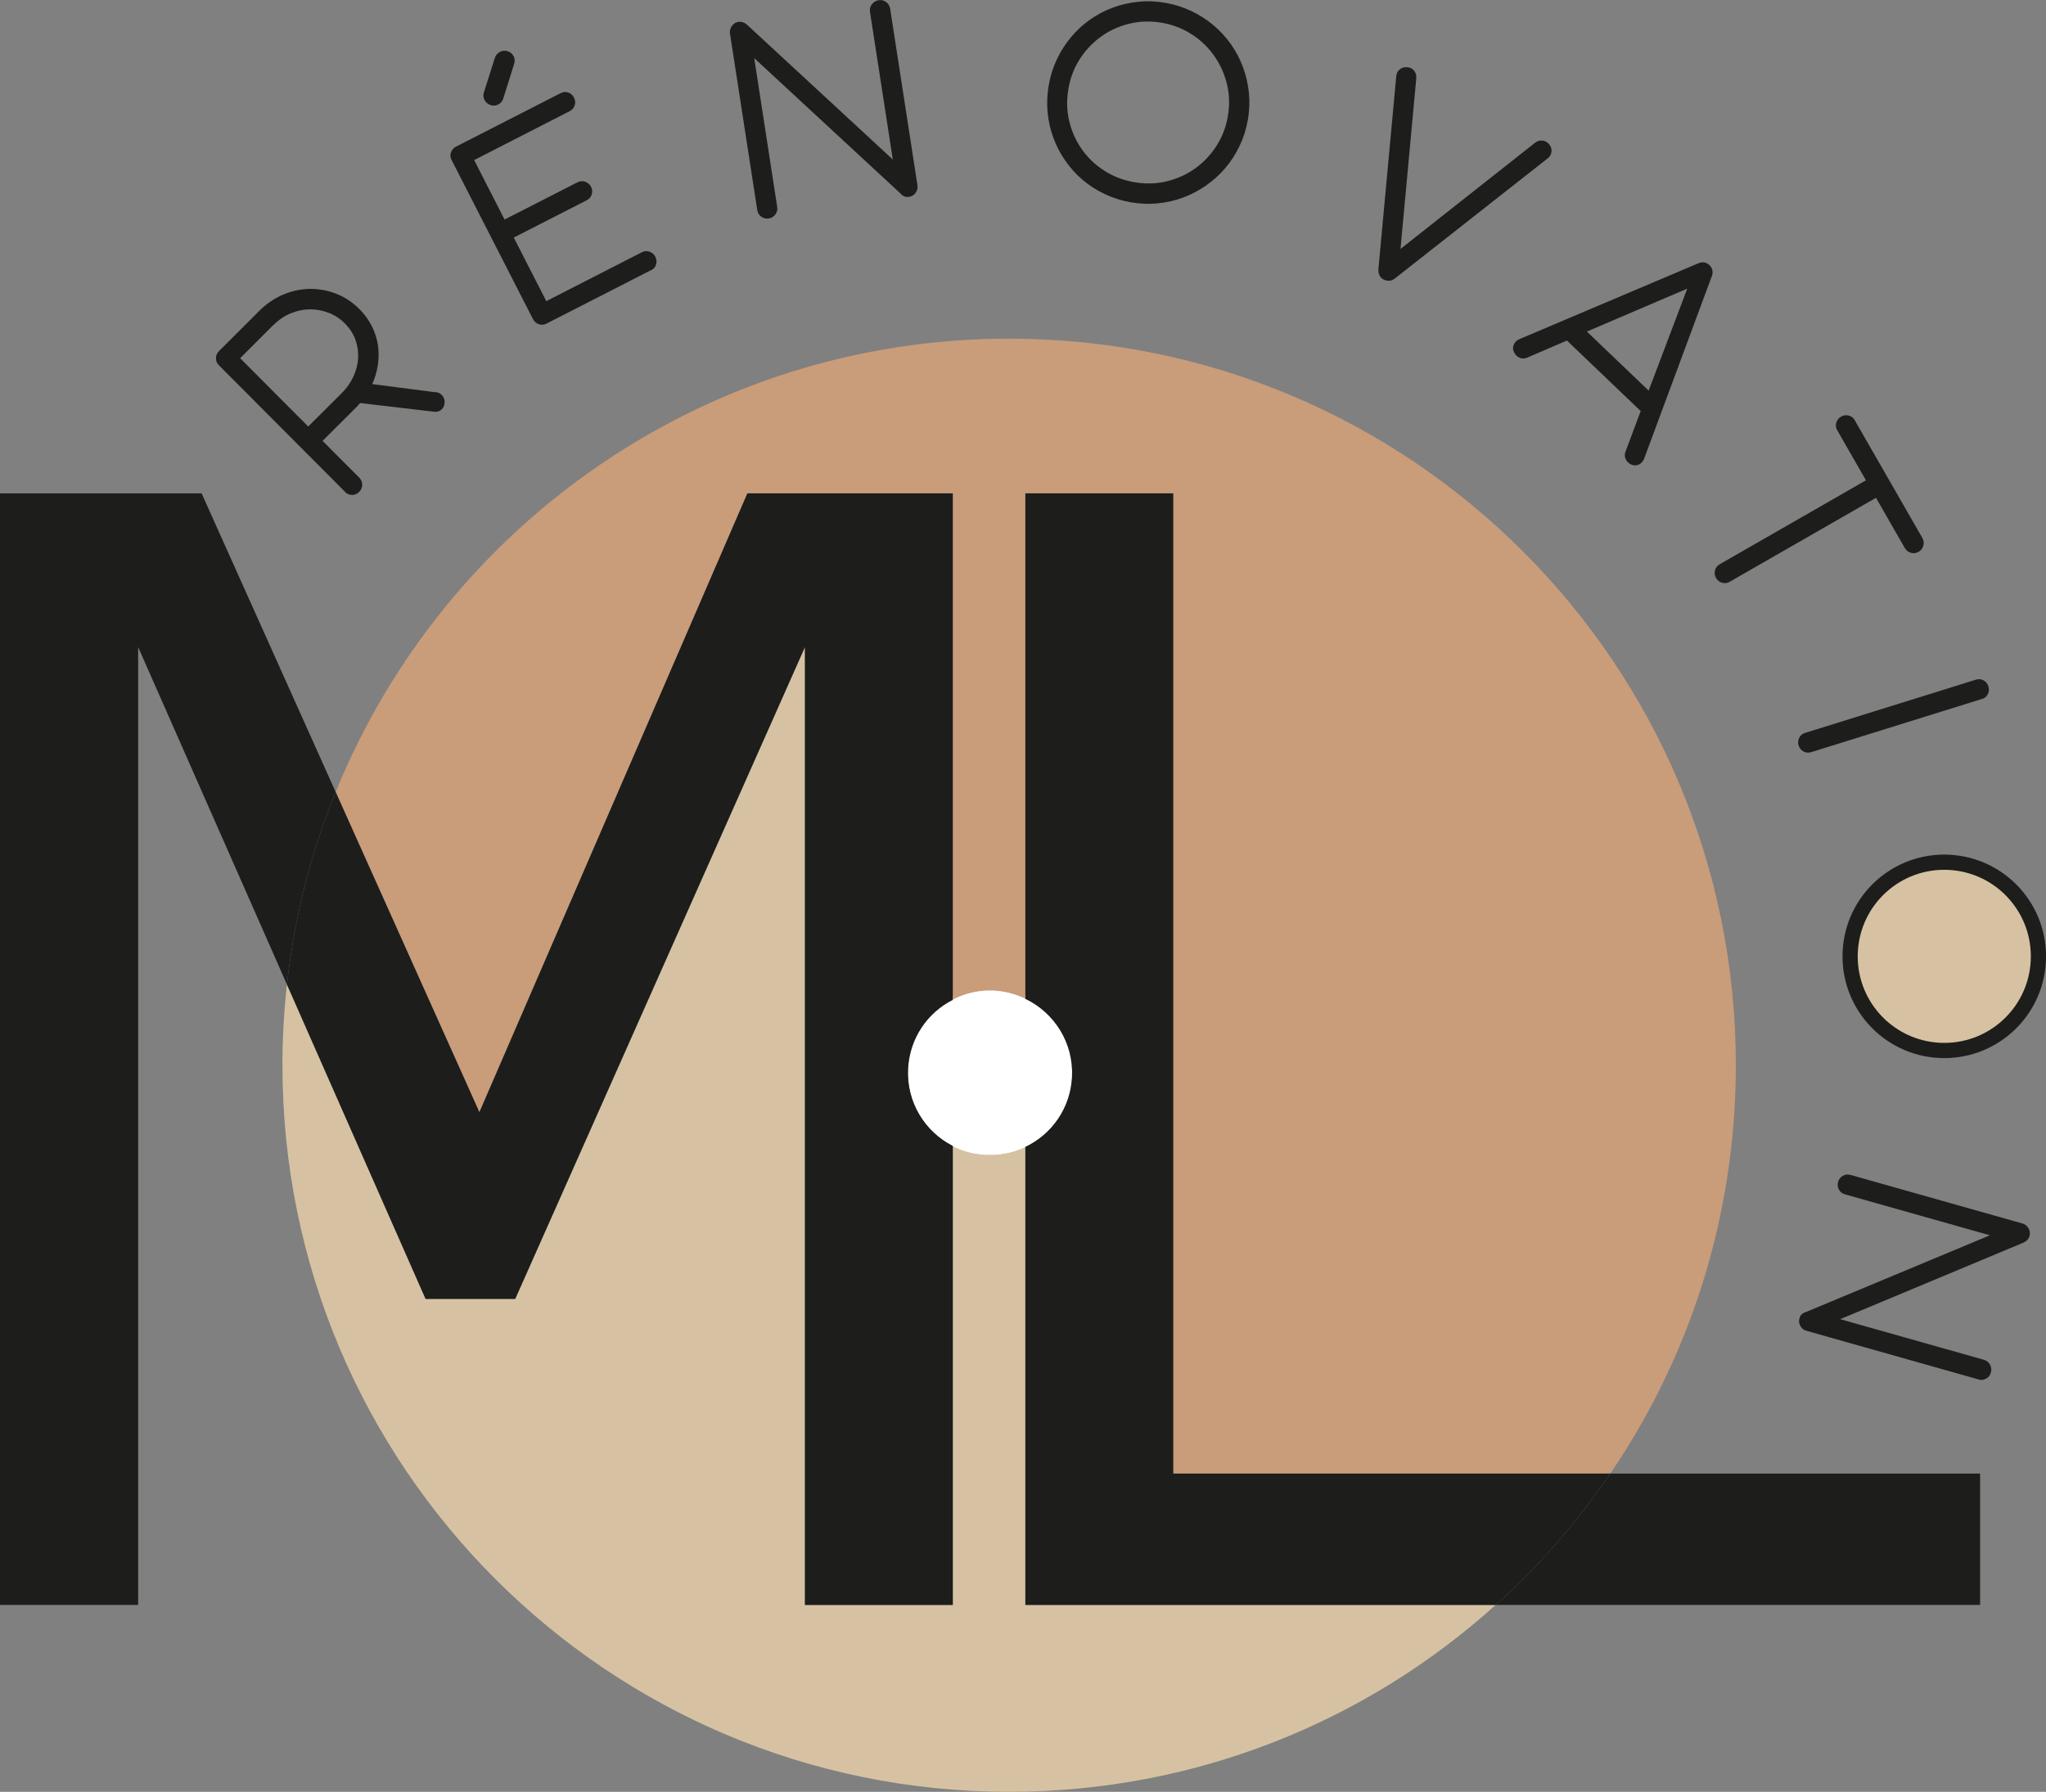
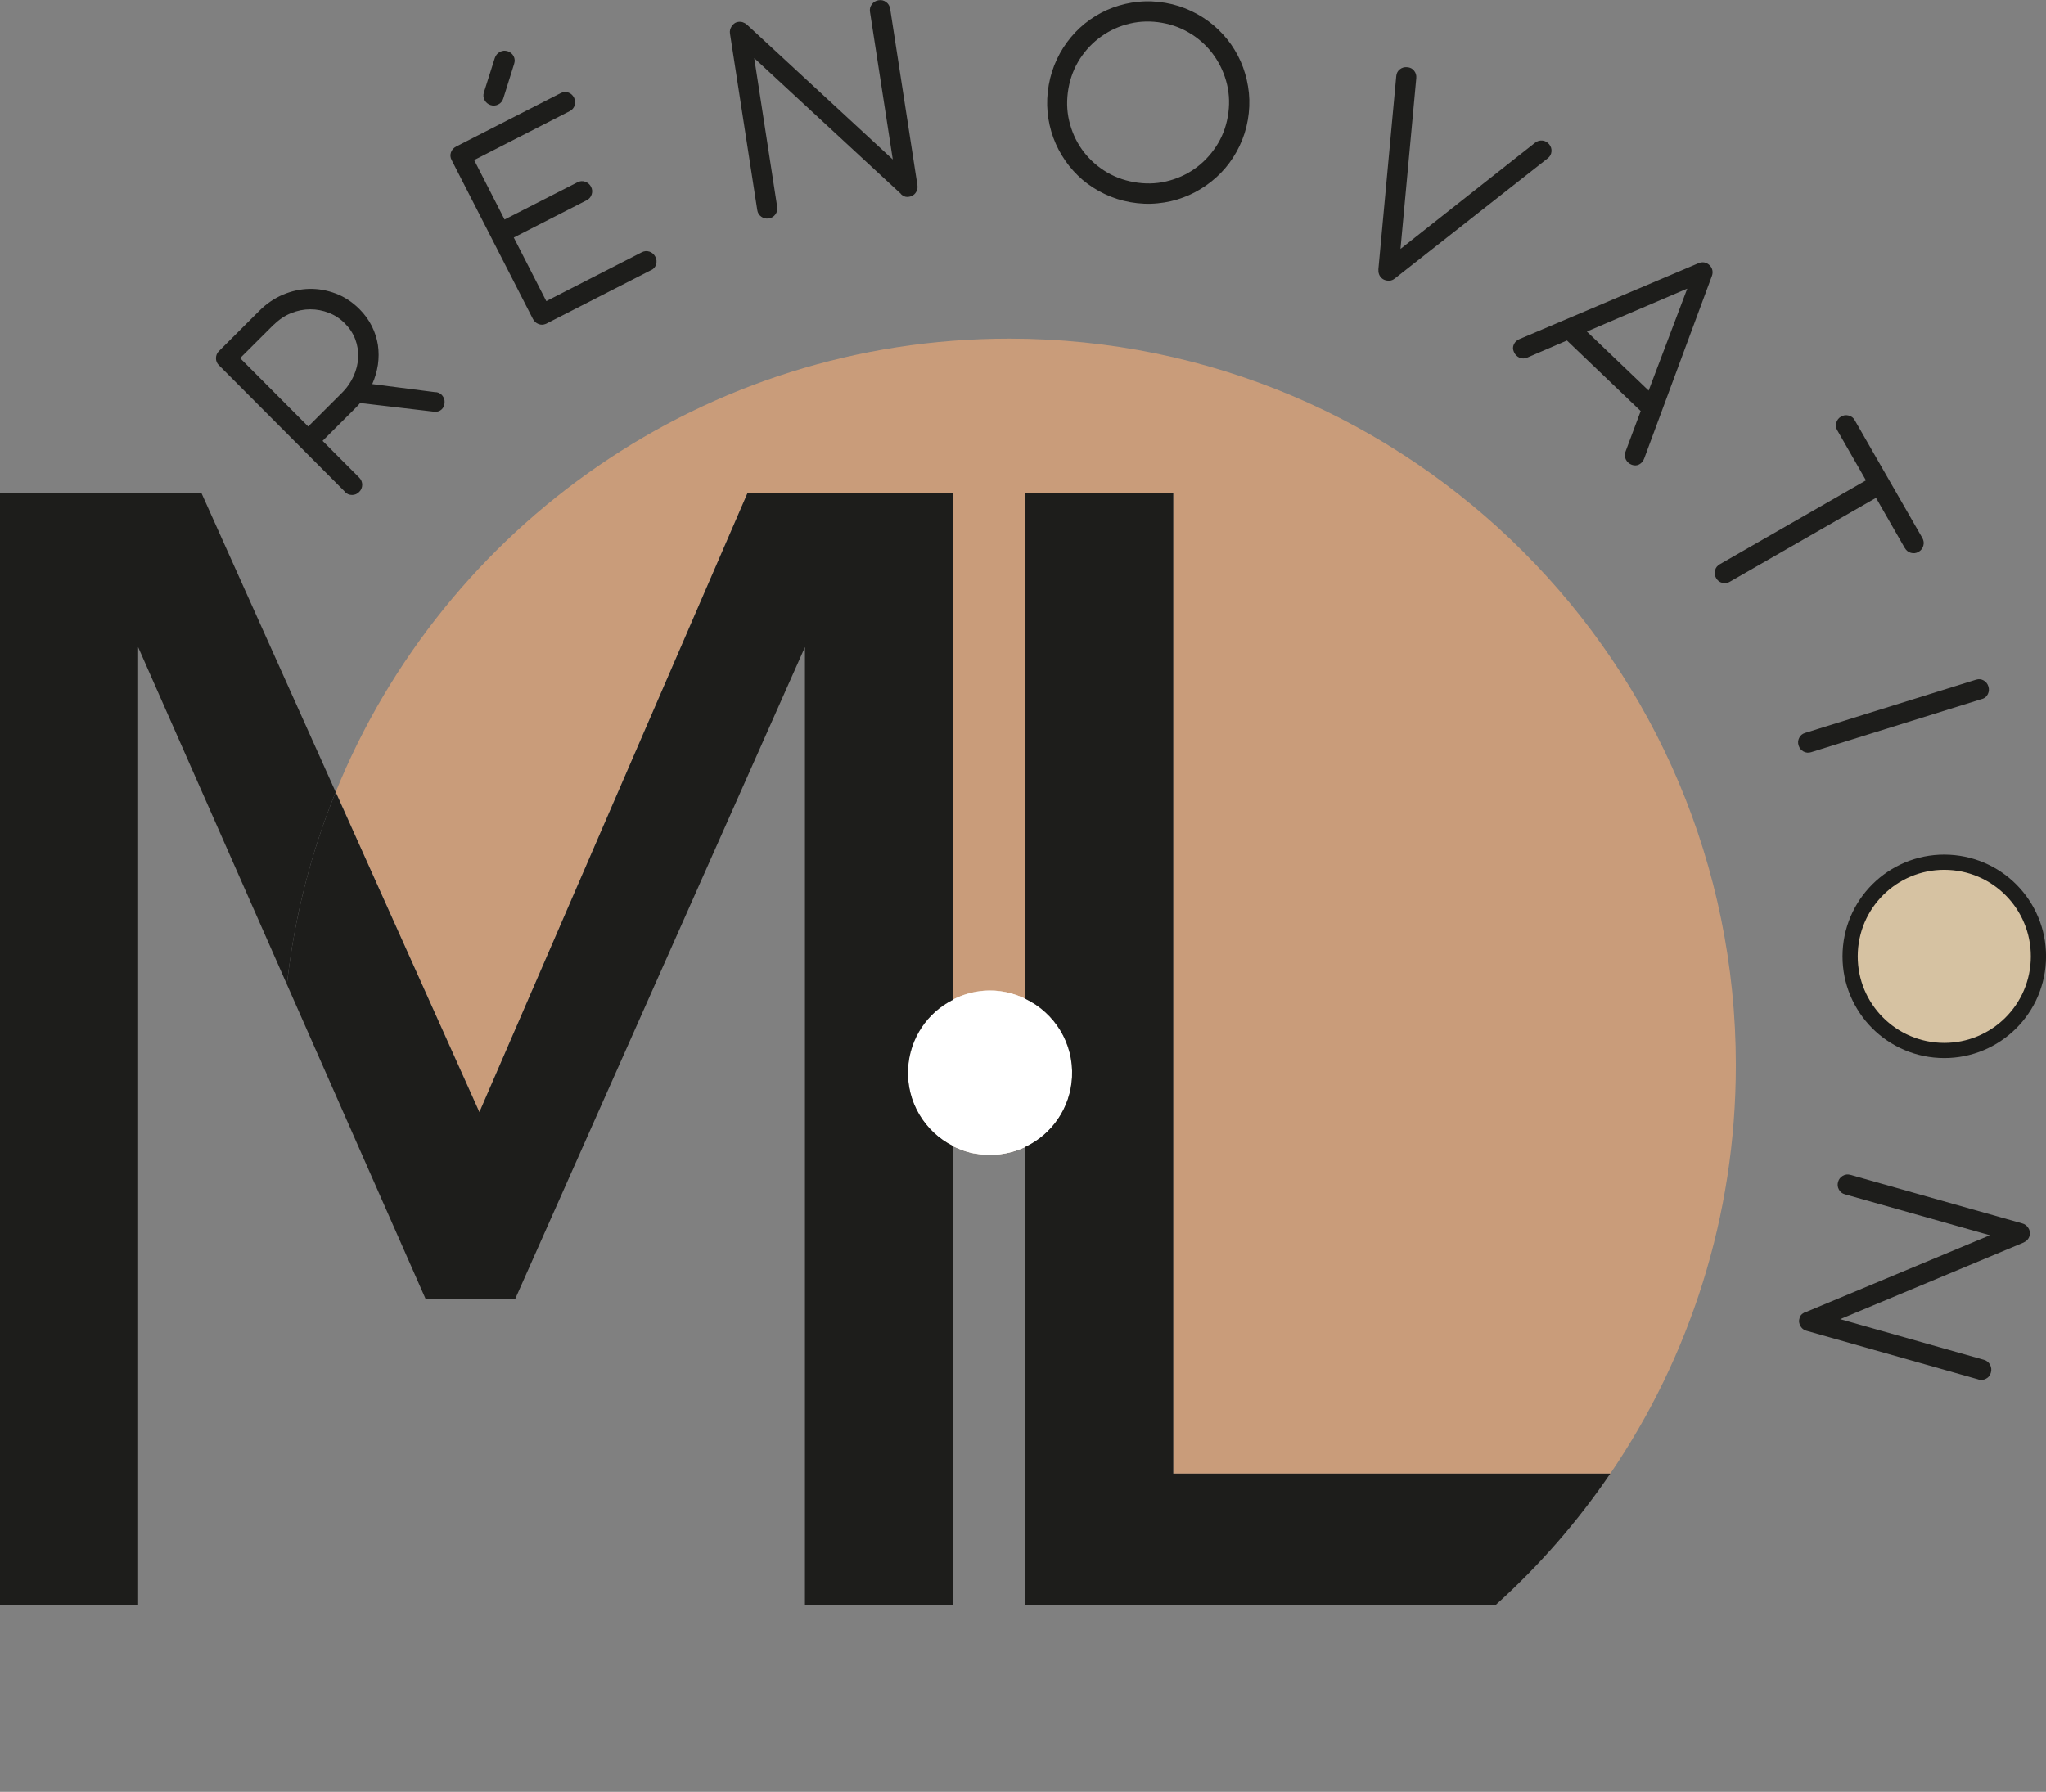
<svg xmlns="http://www.w3.org/2000/svg" id="Calque_2" data-name="Calque 2" viewBox="0 0 242.16 212.11">
  <rect x="0" y="0" width="242.16" height="212.11" fill="#808080" stroke="none" />
  <defs>
    <style>
      .cls-1 {
        fill: #1d1d1b;
      }

      .cls-2 {
        fill: #c99c7a;
      }

      .cls-3 {
        fill: #fff;
      }

      .cls-4 {
        stroke: #1d1d1b;
        stroke-linecap: round;
        stroke-linejoin: round;
        stroke-width: 1.8px;
      }

      .cls-4, .cls-5 {
        fill: #d6c2a2;
      }
    </style>
  </defs>
  <g id="LOGO">
    <g>
      <g>
        <path class="cls-1" d="M234.16,163.3c.32.09.62.06.91-.1.29-.15.48-.4.57-.73.09-.32.05-.62-.1-.92-.16-.29-.4-.49-.72-.58l-17.02-4.81,21.69-9.06c.38-.17.62-.44.72-.79.05-.19.06-.36.03-.52-.03-.16-.09-.3-.17-.42-.18-.28-.41-.46-.71-.54l-20.35-5.75c-.32-.09-.62-.05-.9.11-.28.16-.47.4-.56.72-.09.32-.06.62.1.91.15.29.39.47.71.56l17.16,4.85-21.81,9.1s-.02,0-.02,0c0,0,0,0-.02,0-.03.02-.05.03-.07.03-.01,0-.03.01-.05.03-.04,0-.07.02-.09.05-.24.12-.4.32-.47.59v.02c-.07.22-.08.41-.03.57.04.2.14.39.28.56.14.17.33.28.55.35l20.37,5.76ZM234.58,82.75c.33-.1.56-.3.7-.59.14-.29.16-.59.06-.91-.1-.32-.29-.55-.57-.71-.28-.16-.58-.18-.91-.08l-20.22,6.3c-.32.1-.55.29-.69.58-.15.29-.17.59-.07.91.1.32.29.55.58.71.29.15.59.18.9.08l20.22-6.3ZM225.45,64.87c.17.29.4.48.72.57.31.09.61.05.9-.11.29-.17.48-.41.57-.73.09-.32.05-.62-.11-.91l-8.01-13.95c-.16-.29-.4-.47-.72-.55-.32-.08-.62-.04-.9.13-.28.16-.46.4-.56.71-.09.32-.06.62.11.9l3.4,5.93-17.3,9.93c-.29.16-.48.4-.56.72-.09.31-.05.62.12.91.17.3.41.49.73.57.32.08.62.04.9-.13l17.3-9.93,3.41,5.95ZM199.7,34.17l-4.57,12.07-7.31-6.99,11.88-5.08ZM192.39,53.46c-.12.32-.11.63.04.93.15.3.39.51.71.63.31.11.61.1.88-.05.27-.15.47-.38.59-.71l8.01-21.6c.08-.23.1-.45.05-.68-.05-.22-.16-.42-.34-.59-.18-.17-.38-.28-.61-.32-.23-.04-.46-.01-.69.09l-21.18,8.98c-.31.13-.53.33-.67.62-.14.29-.14.59,0,.9.14.32.36.54.65.68.3.13.61.13.92,0l4.71-2.03,8.73,8.35-1.8,4.81ZM163.15,31.92c-.02.27.03.51.15.72.12.21.29.37.5.47.2.09.42.13.65.12.23-.01.44-.1.64-.26l18.1-14.23c.26-.2.41-.47.44-.79.03-.32-.06-.61-.27-.87-.22-.26-.49-.41-.8-.44-.31-.03-.6.05-.86.25l-15.94,12.58,1.87-20.23c.03-.33-.06-.62-.26-.87s-.47-.39-.8-.41c-.33-.04-.62.04-.88.24-.26.2-.4.47-.43.8l-2.12,22.92ZM141.1,4.09c1.06.7,1.94,1.55,2.64,2.56.7,1.01,1.2,2.13,1.49,3.35.29,1.23.32,2.49.09,3.8-.23,1.32-.7,2.5-1.4,3.56-.7,1.06-1.55,1.94-2.55,2.64-1,.7-2.12,1.19-3.35,1.48-1.23.29-2.5.31-3.81.08-1.3-.23-2.49-.69-3.55-1.38-1.06-.69-1.94-1.54-2.64-2.54-.7-1-1.19-2.12-1.48-3.35-.29-1.23-.31-2.51-.08-3.82.23-1.3.69-2.48,1.38-3.54.69-1.05,1.54-1.94,2.54-2.64,1-.71,2.12-1.21,3.35-1.5,1.23-.29,2.5-.32,3.81-.09,1.3.23,2.48.69,3.54,1.39M134.74.21c-1.06.1-2.07.34-3.02.69-.96.35-1.86.83-2.7,1.42-.84.59-1.59,1.28-2.25,2.07-.66.79-1.22,1.65-1.67,2.61-.45.95-.78,1.97-.97,3.06-.19,1.09-.24,2.16-.14,3.22.1,1.06.33,2.06.68,3.02.35.96.82,1.86,1.41,2.71.58.85,1.27,1.6,2.04,2.27.78.66,1.65,1.22,2.61,1.68.96.46,1.98.79,3.07.98,1.09.19,2.16.24,3.22.13,1.06-.1,2.07-.33,3.02-.69.96-.35,1.86-.83,2.72-1.43.85-.6,1.61-1.28,2.27-2.06.66-.78,1.22-1.65,1.68-2.61.46-.96.79-1.98.98-3.07.19-1.09.23-2.15.13-3.21-.11-1.05-.34-2.06-.69-3.02-.35-.96-.83-1.87-1.42-2.72-.6-.85-1.29-1.6-2.07-2.26-.78-.66-1.65-1.22-2.61-1.68-.96-.46-1.98-.79-3.07-.98-1.09-.19-2.16-.24-3.22-.13M105.35,1.02c-.05-.33-.21-.59-.47-.78-.26-.19-.56-.27-.9-.21-.33.05-.59.21-.79.48-.2.27-.27.56-.22.89l2.7,17.48-17.26-15.96c-.32-.27-.65-.38-1.02-.33-.19.03-.36.09-.48.19-.13.1-.23.2-.31.33-.18.28-.25.56-.2.87l3.23,20.9c.05.33.21.58.47.77.26.19.56.26.89.21.33-.05.59-.21.78-.47.19-.26.27-.55.22-.88l-2.72-17.63,17.35,16.06s0,.02.01.02c0,0,.01,0,.01.02.03.02.04.04.05.05,0,.01.02.02.05.03.02.04.04.06.08.06.21.17.46.23.74.18h.02c.23-.04.4-.11.53-.21.17-.12.3-.29.39-.49.09-.2.12-.41.09-.65l-3.23-20.91ZM60.85,7.57c.11-.33.09-.64-.06-.92-.15-.28-.38-.48-.71-.59-.32-.1-.63-.07-.92.09-.29.16-.49.4-.6.73l-1.28,4.04c-.11.33-.08.64.07.92.15.29.39.49.71.6.31.1.62.08.91-.07.3-.15.5-.39.6-.72l1.28-4.08ZM77.06,31.99c.3-.14.5-.37.59-.68.1-.31.07-.62-.09-.92-.15-.29-.38-.49-.69-.6-.31-.1-.61-.08-.9.07l-11.31,5.79-3.85-7.53,8.61-4.4c.31-.16.51-.39.61-.7.1-.31.08-.61-.07-.9s-.39-.5-.7-.61-.63-.08-.93.08l-8.61,4.4-3.6-7.04,11.31-5.79c.29-.15.49-.38.59-.69.1-.31.07-.61-.08-.91-.16-.31-.39-.51-.69-.61-.31-.1-.6-.07-.9.08l-12.36,6.32c-.3.15-.5.38-.61.68-.11.3-.09.62.08.93l9.61,18.79c.15.29.37.5.66.61.29.12.58.11.89-.02l12.46-6.37ZM32.41,38.44c.62-.61,1.3-1.07,2.05-1.37.75-.3,1.5-.45,2.26-.45.76,0,1.49.14,2.21.42.72.28,1.35.7,1.9,1.26.55.56.96,1.18,1.22,1.87.26.69.37,1.41.34,2.15-.03.74-.21,1.48-.54,2.21-.33.73-.8,1.41-1.43,2.03l-3.94,3.93-8.06-8.09,3.98-3.97ZM40.83,58.24c.23.23.51.35.84.35s.6-.12.84-.36c.24-.23.35-.51.36-.84,0-.32-.11-.6-.34-.84l-4.35-4.36,3.92-3.91c.1-.1.18-.19.27-.28.08-.09.17-.19.25-.29l8.85,1.04c.32.01.59-.08.8-.28.21-.19.33-.46.35-.79.03-.34-.08-.63-.3-.89-.23-.26-.52-.38-.88-.37l-7.38-.95c.33-.75.55-1.51.67-2.29.11-.78.11-1.56,0-2.33-.12-.77-.36-1.52-.72-2.24-.36-.72-.85-1.4-1.46-2.01-.83-.83-1.76-1.45-2.79-1.84-1.03-.39-2.07-.58-3.13-.56-1.06.02-2.11.25-3.13.68-1.03.44-1.96,1.07-2.79,1.9l-4.79,4.78c-.24.23-.35.51-.36.84,0,.33.11.61.36.85l14.94,14.99Z" />
        <path class="cls-4" d="M241.25,113.79c.32-6.15-4.4-11.39-10.55-11.71-6.15-.32-11.39,4.4-11.71,10.55-.32,6.15,4.4,11.39,10.55,11.71,6.15.32,11.39-4.4,11.71-10.55" />
      </g>
      <path class="cls-3" d="M126.88,127.05c.28-5.36-3.83-9.93-9.19-10.21-5.36-.28-9.93,3.83-10.21,9.19-.28,5.36,3.83,9.93,9.19,10.21,5.36.28,9.92-3.83,10.21-9.19" />
      <g>
-         <path class="cls-5" d="M177.02,189.99c-15.24,13.75-35.44,22.12-57.58,22.12-47.5,0-86.01-38.51-86.01-86.01,0-3.23.18-6.42.53-9.56l16.41,37.22h10.61l34.29-77.16v113.39h17.5v-54.33c.09.05.19.09.28.13.27.13.56.25.85.36.29.1.58.19.89.27.15.04.29.07.44.1.01,0,.03,0,.05,0,.16.03.32.06.48.08.3.04.6.07.91.09.25.02.5.02.73,0,.09,0,.18,0,.27,0,.16-.01.31-.02.47-.04.1,0,.19-.01.28-.03.14-.02.27-.04.4-.06.13-.02.25-.04.37-.07.13-.03.24-.05.35-.08.18-.05.35-.09.51-.14.13-.04.24-.07.35-.12.15-.05.29-.1.43-.16.01,0,.03,0,.04-.01.17-.07.3-.13.38-.17.07-.03.11-.05.11-.05v54.22h55.66Z" />
        <path class="cls-2" d="M205.45,126.1c0,17.92-5.48,34.56-14.86,48.34h-51.73V58.4h-17.5v59.84s-.03-.02-.05-.02c-.28-.14-.57-.27-.85-.36-3.86-1.47-7.08.15-7.61.45-.03.01-.05.02-.06.03,0,.01-.02.01-.02.01v-59.95h-24.31l-31.72,73.26-17.01-37.9c12.77-31.47,43.65-53.67,79.71-53.67,47.51,0,86.01,38.51,86.01,86.01Z" />
-         <path class="cls-2" d="M126.88,127.51c-.19,3.69-2.41,6.78-5.52,8.26,0,0-.04.02-.11.05-.08.04-.21.1-.38.17-.01.01-.03.01-.04.01-.14.06-.28.11-.43.16-.11.05-.22.08-.35.12-.16.05-.33.09-.51.14-.11.03-.22.05-.35.08-.12.03-.24.05-.37.07-.13.02-.26.04-.4.06-.09.02-.18.03-.28.03-.16.02-.31.03-.47.04-.09,0-.18,0-.27,0-.23.01-.48.01-.73,0-.31-.02-.61-.05-.91-.09-.16-.02-.32-.05-.48-.08-.02,0-.04,0-.05,0-.15-.03-.29-.06-.44-.1-.31-.08-.6-.17-.89-.27-.29-.11-.58-.23-.85-.36-.09-.04-.19-.08-.28-.13h0c-3.31-1.69-5.5-5.21-5.29-9.16.19-3.6,2.3-6.63,5.29-8.14h0s.01-.01.02-.02c.01,0,.03-.02.06-.03.53-.3,3.75-1.92,7.61-.45.28.09.57.22.85.36.02,0,.03.01.05.02,3.44,1.64,5.73,5.23,5.52,9.27Z" />
+         <path class="cls-2" d="M126.88,127.51c-.19,3.69-2.41,6.78-5.52,8.26,0,0-.04.02-.11.05-.08.04-.21.1-.38.17-.01.01-.03.01-.04.01-.14.06-.28.11-.43.16-.11.05-.22.08-.35.12-.16.05-.33.09-.51.14-.11.03-.22.05-.35.08-.12.03-.24.05-.37.07-.13.02-.26.04-.4.06-.09.02-.18.03-.28.03-.16.02-.31.03-.47.04-.09,0-.18,0-.27,0-.23.01-.48.01-.73,0-.31-.02-.61-.05-.91-.09-.16-.02-.32-.05-.48-.08-.02,0-.04,0-.05,0-.15-.03-.29-.06-.44-.1-.31-.08-.6-.17-.89-.27-.29-.11-.58-.23-.85-.36-.09-.04-.19-.08-.28-.13h0c-3.31-1.69-5.5-5.21-5.29-9.16.19-3.6,2.3-6.63,5.29-8.14h0s.01-.01.02-.02c.01,0,.03-.02.06-.03.53-.3,3.75-1.92,7.61-.45.28.09.57.22.85.36.02,0,.03.01.05.02,3.44,1.64,5.73,5.23,5.52,9.27" />
        <path class="cls-1" d="M107.48,126.5c-.21,3.95,1.98,7.47,5.29,9.15v-17.29c-2.99,1.51-5.1,4.54-5.29,8.14ZM121.36,118.24v17.53c3.11-1.48,5.33-4.57,5.52-8.26.21-4.04-2.08-7.63-5.52-9.27Z" />
        <path class="cls-3" d="M126.88,127.51c-.19,3.69-2.41,6.78-5.52,8.26,0,0-.04.02-.11.05-.08.04-.21.1-.38.17-.01.01-.03.01-.04.01-.14.06-.28.11-.43.16-.11.05-.22.08-.35.12-.16.05-.33.09-.51.14-.11.03-.22.05-.35.08-.12.03-.24.05-.37.07-.13.02-.26.04-.4.06-.09.02-.18.03-.28.03-.16.02-.31.03-.47.04-.09,0-.18,0-.27,0-.24.01-.48,0-.73,0-.31-.02-.61-.05-.91-.09-.16-.02-.32-.05-.48-.08-.02,0-.04,0-.05,0-.15-.03-.29-.06-.44-.1-.31-.08-.6-.17-.89-.27-.29-.11-.58-.23-.85-.36-.09-.04-.19-.08-.28-.13h0c-3.31-1.69-5.5-5.21-5.29-9.16.19-3.6,2.3-6.63,5.29-8.14h0s.01-.01.02-.02c.01,0,.03-.02.06-.03,1.45-.72,3.11-1.09,4.84-1,.97.05,1.9.24,2.77.55.29.11.58.23.85.36.02,0,.03.01.05.02,3.44,1.64,5.73,5.23,5.52,9.27Z" />
        <path class="cls-3" d="M126.88,127.51c-.19,3.69-2.41,6.78-5.52,8.26,0,0-.04.02-.11.05-.08.04-.21.1-.38.17-.01.01-.03.01-.04.01-.14.06-.28.11-.43.16-.11.05-.22.08-.35.12-.16.05-.33.09-.51.14-.11.03-.22.05-.35.08-.12.03-.24.05-.37.07-.13.02-.26.04-.4.06-.09.02-.18.03-.28.03-.16.02-.31.03-.47.04-.09,0-.18,0-.27,0-.23.01-.48.01-.73,0-.31-.02-.61-.05-.91-.09-.16-.02-.32-.05-.48-.08-.02,0-.04,0-.05,0-.15-.03-.29-.06-.44-.1-.31-.08-.6-.17-.89-.27-.29-.11-.58-.23-.85-.36-.09-.04-.19-.08-.28-.13h0c-3.31-1.69-5.5-5.21-5.29-9.16.19-3.6,2.3-6.63,5.29-8.14h0s.01-.01.02-.02c.01,0,.03-.02.06-.03.53-.3,3.75-1.92,7.61-.45.28.09.57.22.85.36.02,0,.03.01.05.02,3.44,1.64,5.73,5.23,5.52,9.27Z" />
        <g>
          <path class="cls-1" d="M39.73,93.76c-2.92,7.16-4.89,14.81-5.77,22.78l-17.61-39.94v113.39H0V58.4h23.86l15.87,35.36Z" />
          <path class="cls-1" d="M112.77,58.4v59.96c-2.99,1.51-5.1,4.54-5.29,8.14-.21,3.95,1.98,7.47,5.29,9.15v54.34h-17.5v-113.39l-34.29,77.16h-10.61l-16.41-37.22c.88-7.97,2.85-15.62,5.77-22.78l17.01,37.9,31.72-73.26h24.31Z" />
          <path class="cls-1" d="M190.59,174.44c-3.89,5.72-8.45,10.94-13.57,15.55h-55.66v-54.22c3.11-1.48,5.33-4.57,5.52-8.26.21-4.04-2.08-7.63-5.52-9.27v-59.84h17.5v116.04h51.73Z" />
-           <path class="cls-1" d="M234.36,174.44v15.55h-57.34c5.12-4.61,9.68-9.83,13.57-15.55h43.77Z" />
        </g>
      </g>
    </g>
  </g>
</svg>